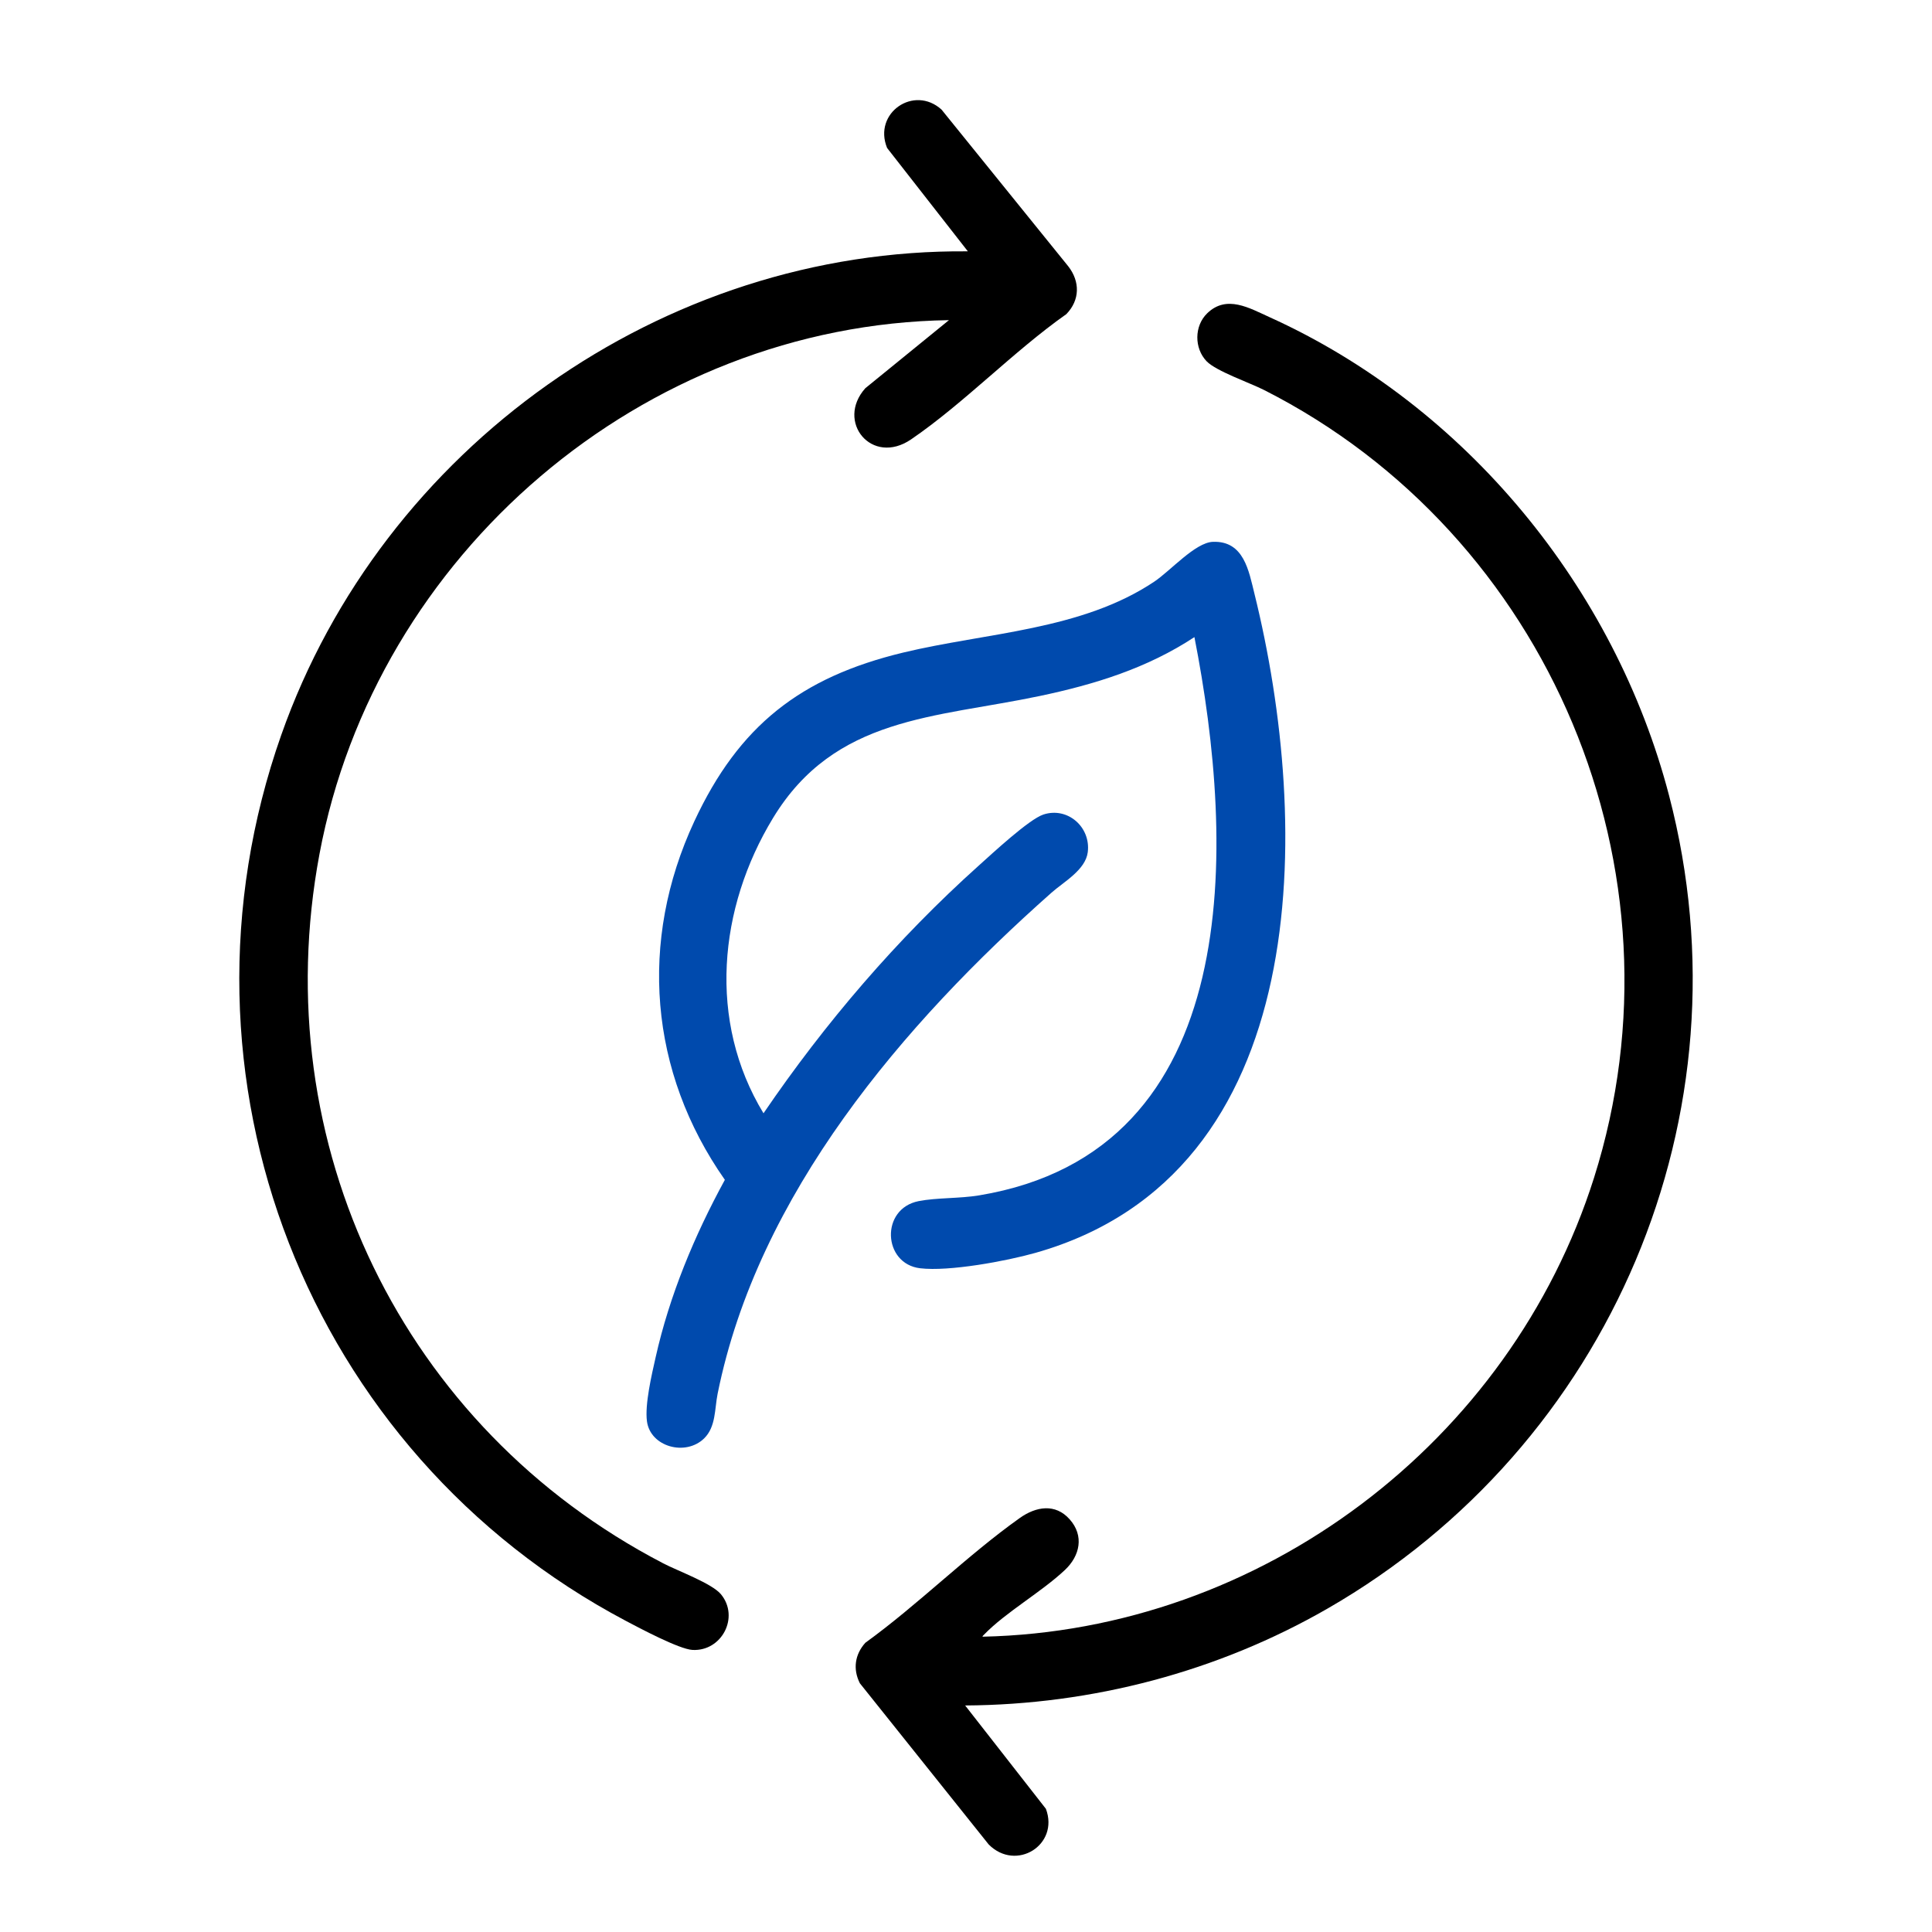
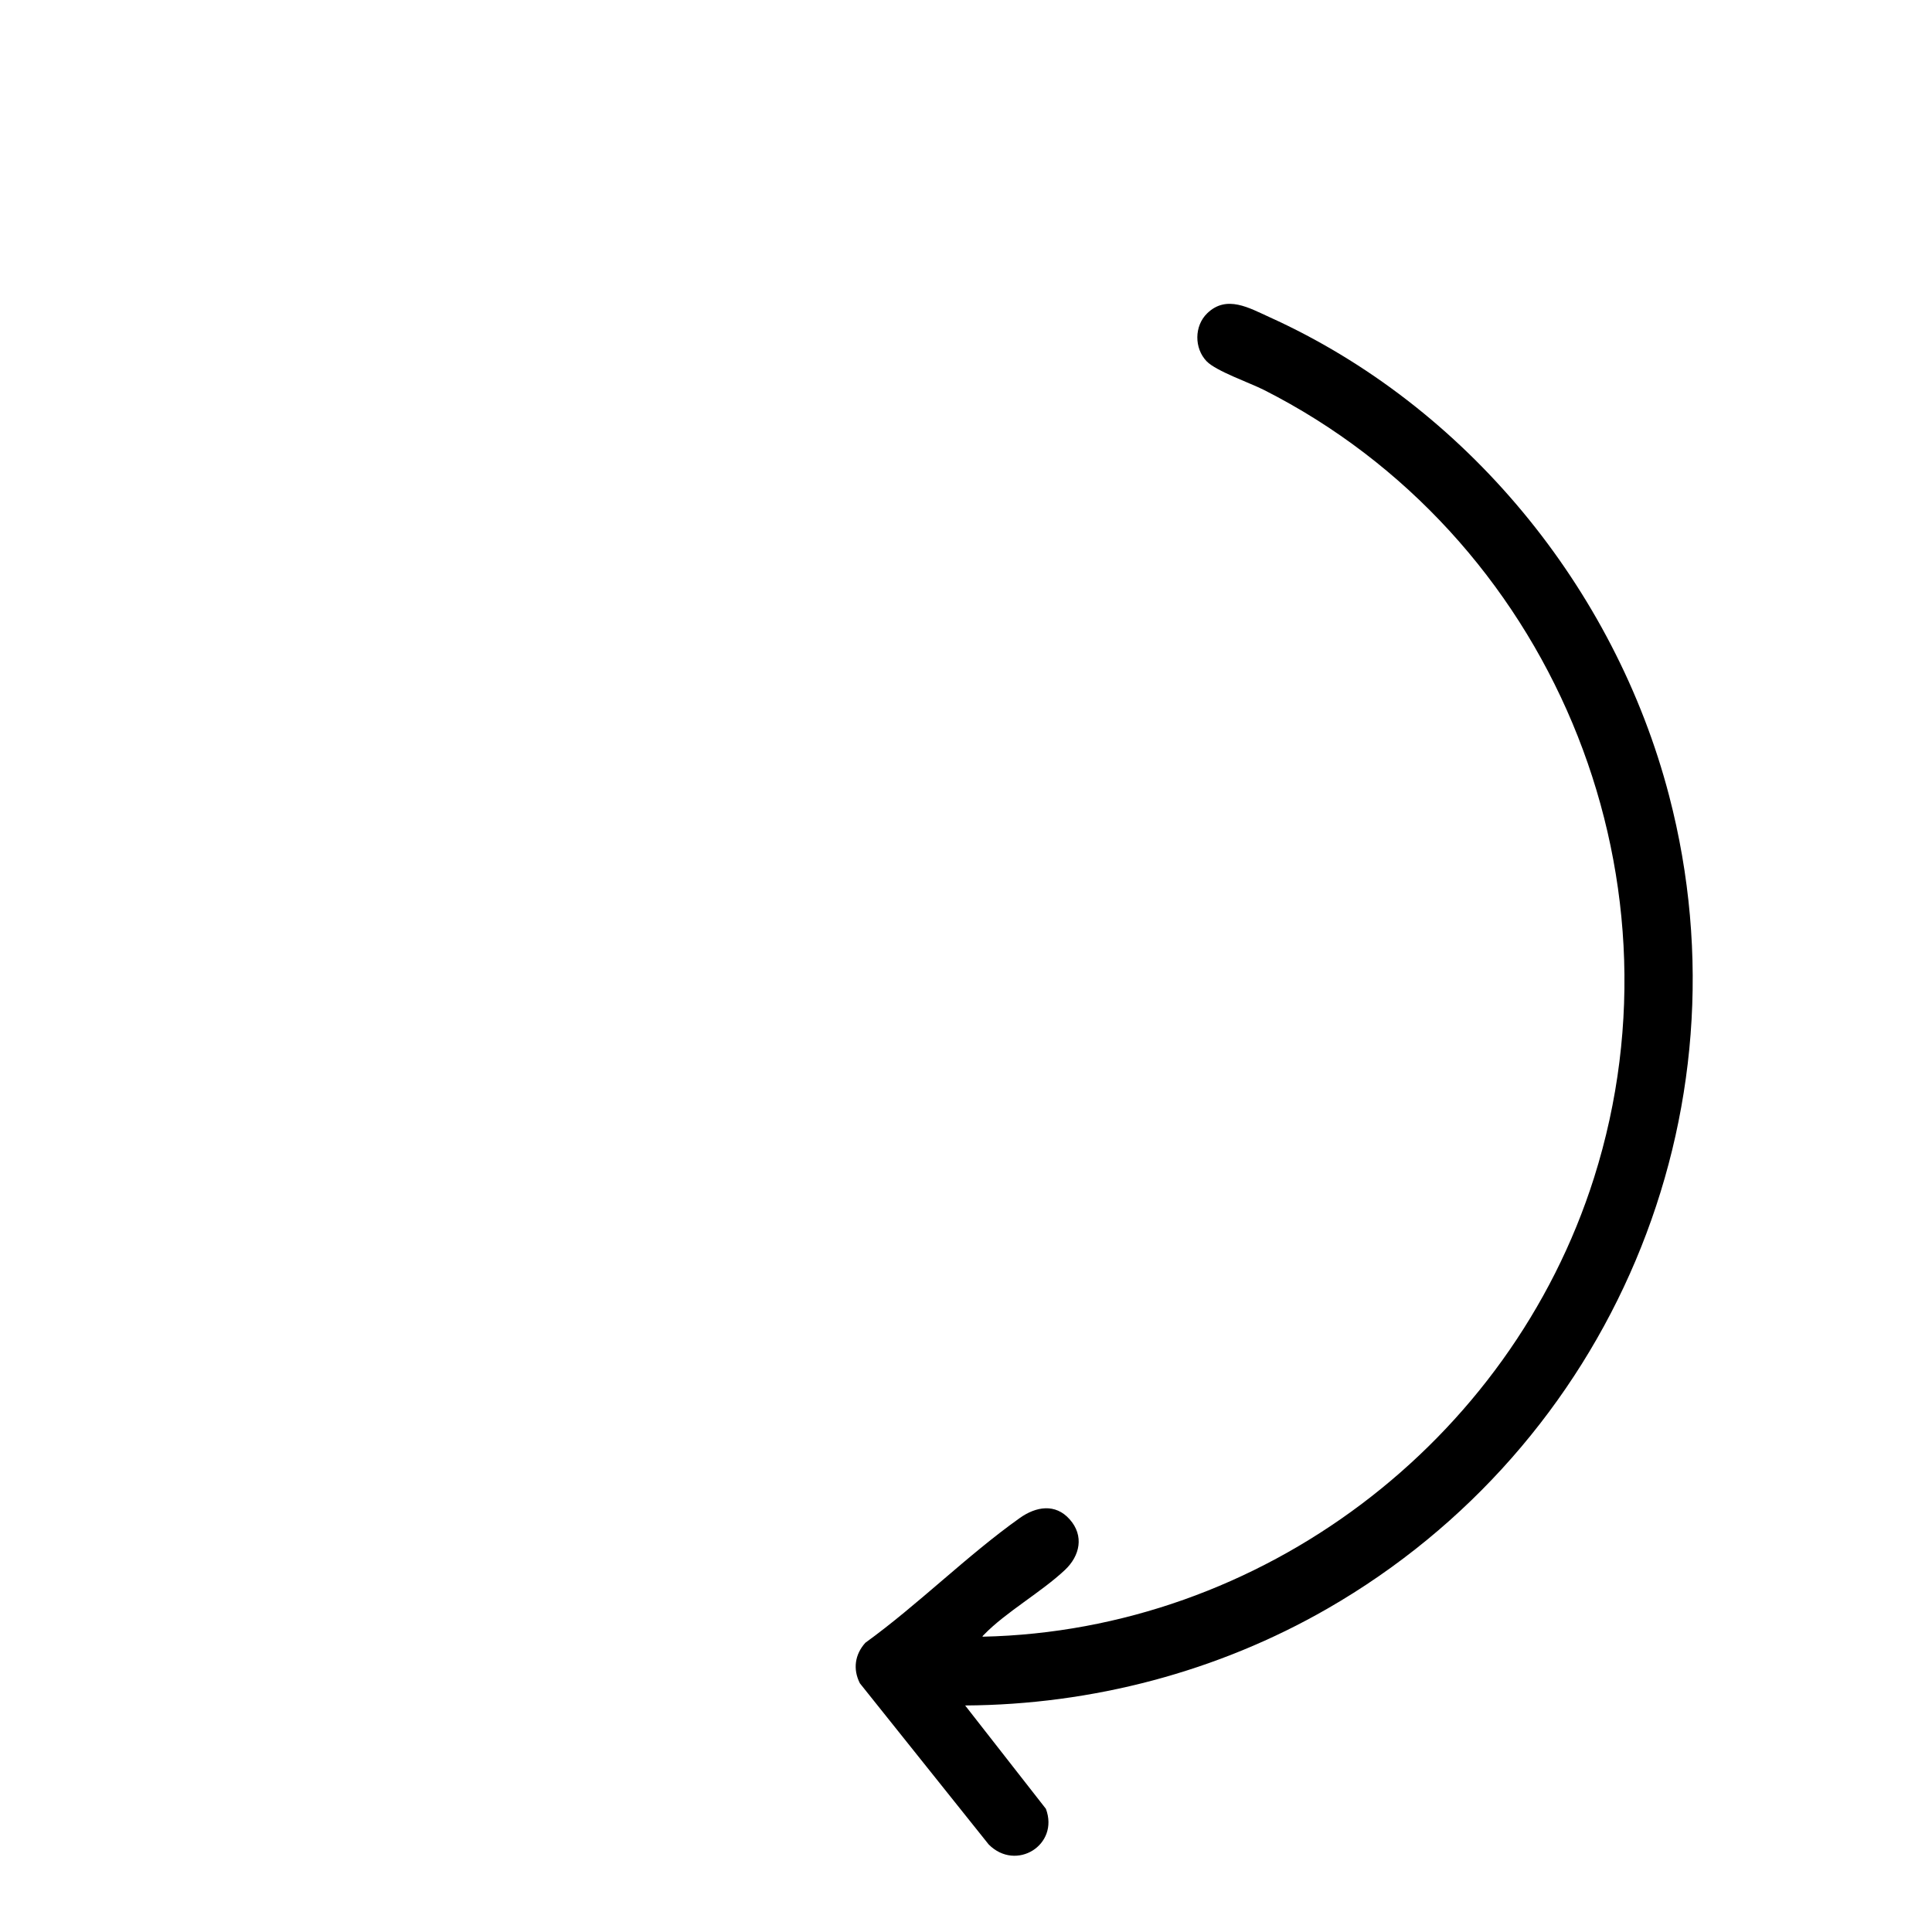
<svg xmlns="http://www.w3.org/2000/svg" id="Layer_1" data-name="Layer 1" viewBox="0 0 1000 1000">
  <defs>
    <style>      .cls-1 {        fill: #004aad;      }    </style>
  </defs>
  <path d="M863.93,411.87c-28.09-107.7-105.25-201.73-206.82-247.71-10.48-4.73-22.22-11.74-32.27-1.99-6.74,6.55-6.76,18.08-.31,24.81,4.91,5.12,22.45,11.18,29.78,14.9,147.53,74.79,221.02,248.93,170.76,407.73-43.34,136.9-172.3,234.44-316.45,237.54-.26-.19.4-.75.7-1.05,11.23-11.62,29.75-22.05,41.91-33.51,7.77-7.32,10.01-17.68,2.43-26.19-7.44-8.39-17.47-6.62-25.82-.68-27.27,19.37-52.63,44.84-79.94,64.58-5.42,6.04-6.53,13.64-2.83,20.96l66.68,83.43c14.17,14.25,36.63.26,29.61-18.45l-41.8-53.49c65.72-.37,130.77-17.47,187.57-50.15,146.39-84.24,219.85-255.75,176.8-420.74Z" />
-   <path class="cls-1" d="M506.78,618.72c-10.18,1.69-21.85,1.14-31.25,2.97-19.97,3.9-18.62,32.46.72,34.76,15.02,1.8,44.67-3.72,59.62-7.95,144.98-41,142.93-221.91,113.46-341.08-2.97-12-5.49-27.57-21.54-26.97-9.12.35-21.94,14.97-30.27,20.56-37.77,25.31-86.94,26.38-130.07,36.77-53.05,12.79-85.04,37.8-108.1,87.4-28.82,61.95-23.37,129.6,15.84,185.5-15.7,28.72-28.68,59.87-35.85,91.92-2.01,8.93-5.66,24.4-4.47,33.12,1.8,13.17,19.98,18.17,29.59,8.79,6.13-5.99,5.4-15.22,6.97-23.06,20.81-103.4,96.03-191.34,172.8-259.38,6.34-5.63,17.64-11.77,18.8-21,1.61-12.98-10.41-23.57-22.95-19.48-7.48,2.45-26.69,20.37-33.54,26.5-42.21,37.87-79.43,81.28-111.35,128.14-28.98-47.67-23.36-106.28,4.94-152.85,32-52.67,83.85-51.73,137.97-63.12,28.51-5.99,55.67-14.38,80.13-30.5,21.03,107.03,27.15,265.98-111.45,288.96Z" />
-   <path d="M343.16,809.12c-134.58-70-205.91-216.9-177.8-367.06,29.07-155.2,167.28-273.92,325.82-276.36l-43.29,35.24c-15.46,17.31,3.34,40.37,23.69,26.48,27.39-18.71,52.97-45.54,80.38-64.85,7.04-7.28,7.13-16.84.96-24.75l-65.56-81.07c-14.22-12.94-35.6,1.69-28.2,19.83l41.8,53.51c-158.27-1.42-303.05,101.88-355.37,250.3-62.43,177.14,13.49,371.32,178.27,458.53,7.08,3.74,27.64,14.69,34.54,15.08,15.16.84,24.51-16.96,14.78-28.79-4.63-5.64-22.5-12.16-30.01-16.07Z" />
</svg>